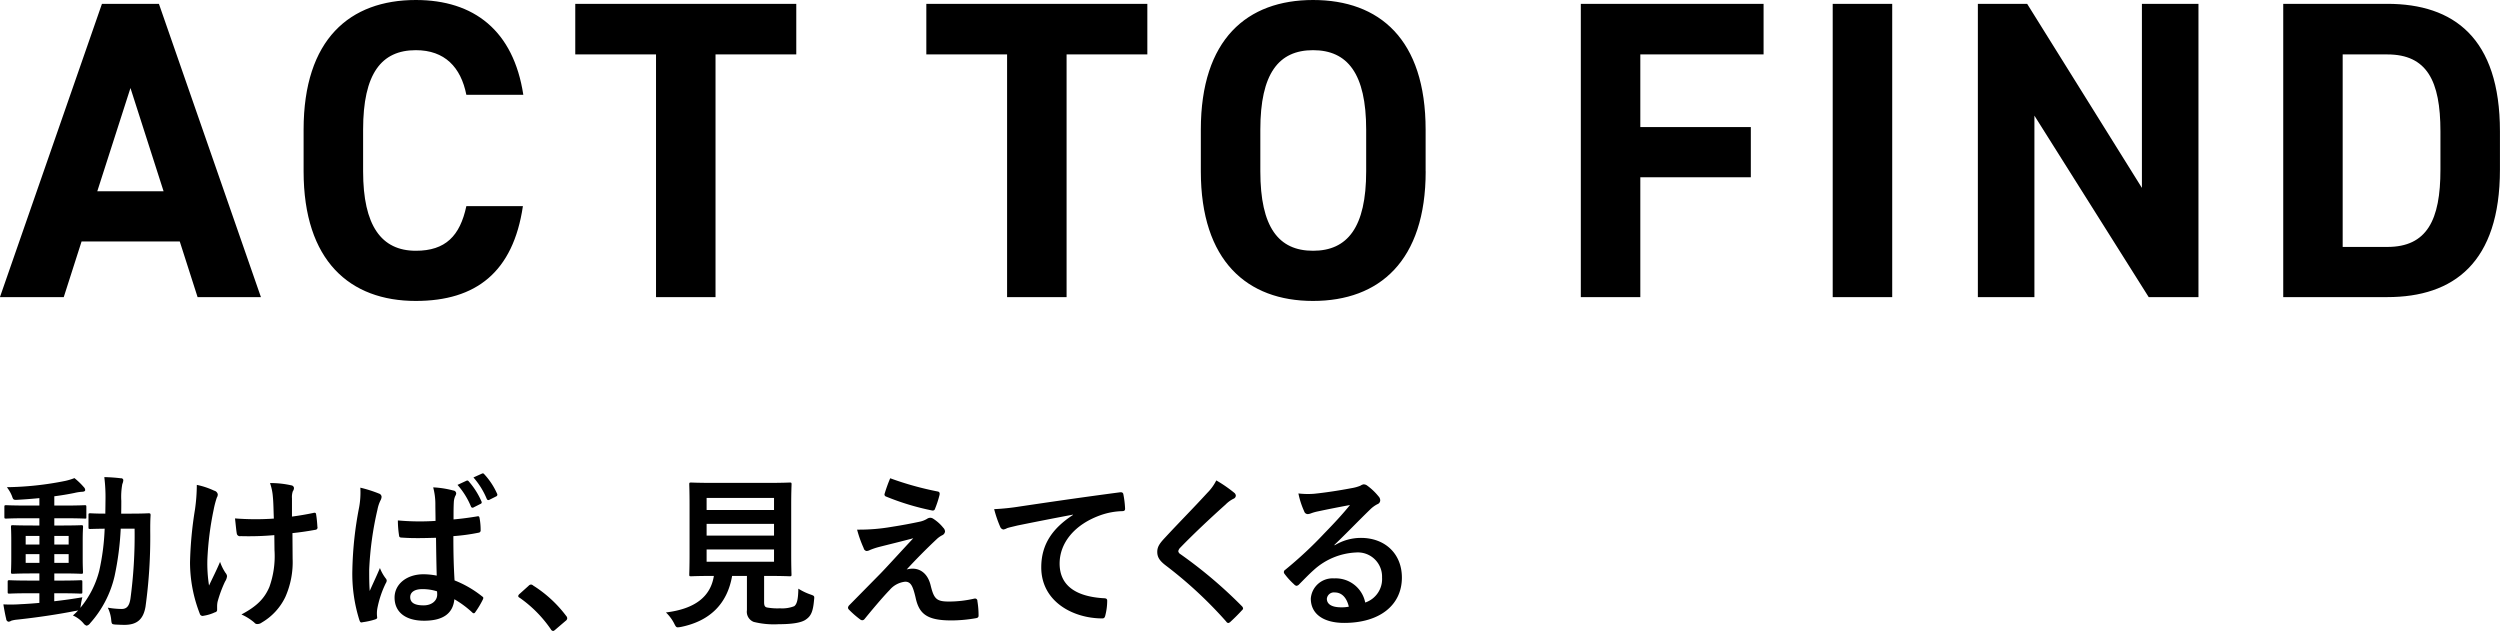
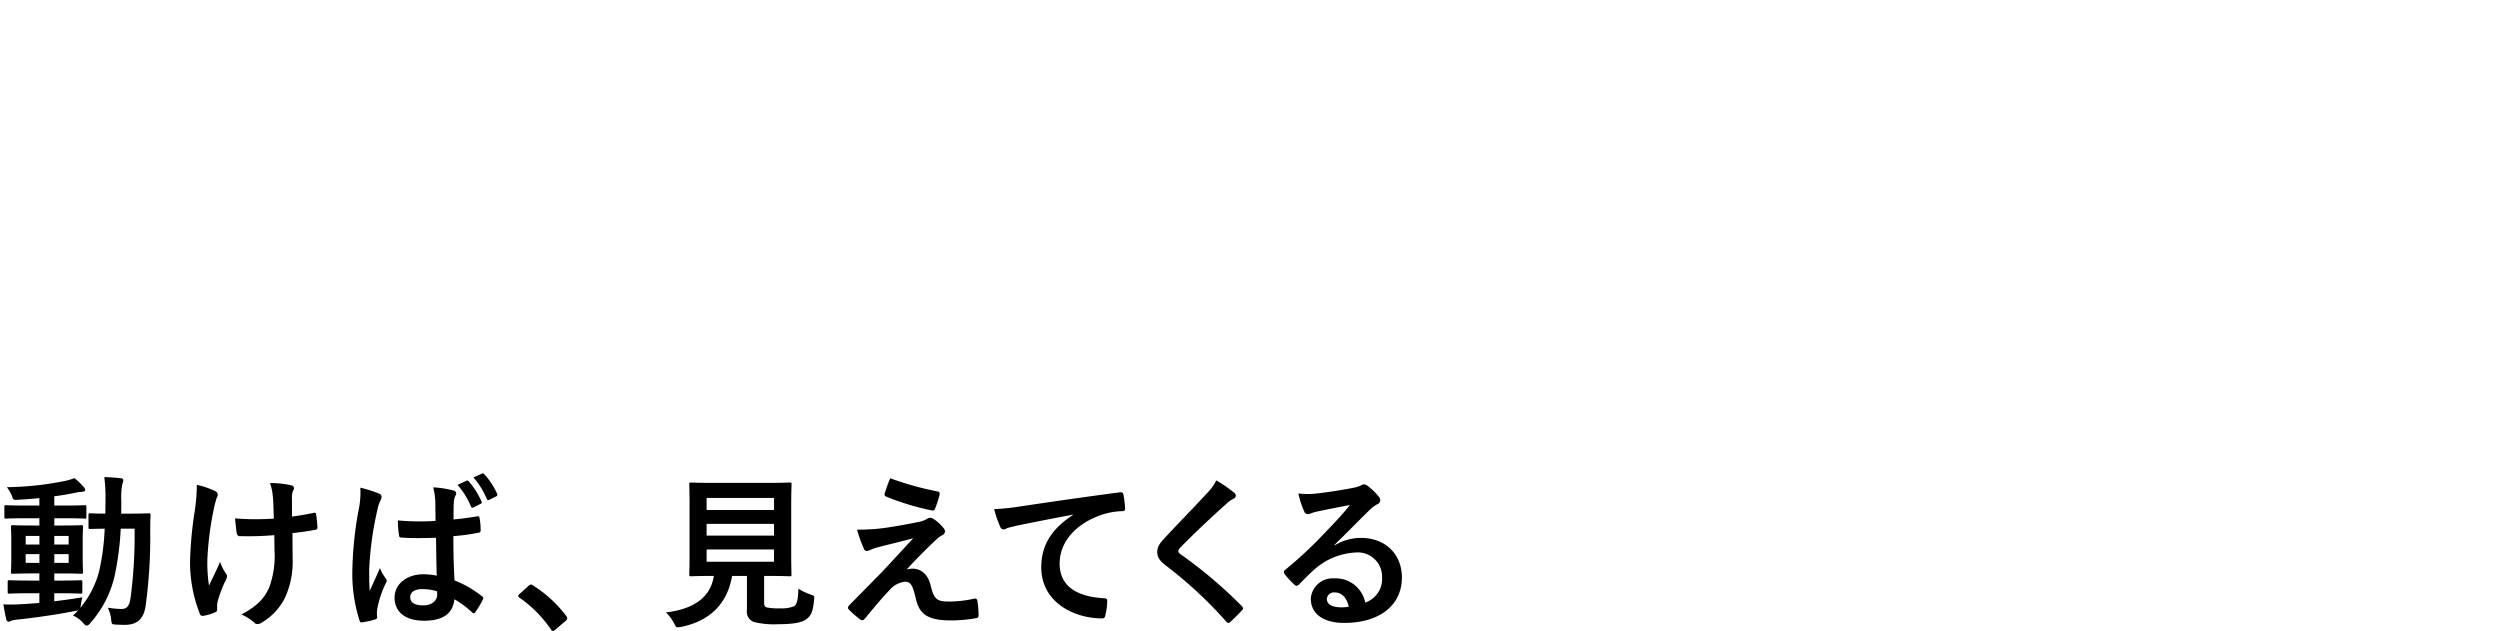
<svg xmlns="http://www.w3.org/2000/svg" id="PC_titel5.svg" viewBox="0 0 423.5 106.9">
  <defs>
    <style>
      .cls-1{fill-rule:evenodd}
    </style>
  </defs>
  <path id="動けば_見えてくる" d="M294.83 2778.69h1.03c2.41 0 3.25.06 3.42.06.28 0 .3-.03.3-.28v-1.68c0-.28-.02-.31-.3-.31-.17 0-1 .06-3.42.06h-1.03v-1.21h1.2c2.35 0 3.16.06 3.36.06.28 0 .3-.03.3-.31 0-.17-.05-.84-.05-2.32v-3c0-1.51.06-2.15.06-2.29 0-.28-.03-.31-.31-.31-.2 0-1.01.05-3.36.05h-1.2v-1.23h1.62c2.5 0 3.42.06 3.59.06.25 0 .22-.03.22-.31v-1.65c0-.28-.03-.31-.28-.31-.17 0-1.04.06-3.53.06h-1.62v-1.57a47 47 0 0 0 3.39-.56 8 8 0 0 1 1.26-.2q.56-.01.58-.28a.7.7 0 0 0-.22-.5 12 12 0 0 0-1.6-1.54 10 10 0 0 1-1.54.47 53 53 0 0 1-9.91 1.07 6 6 0 0 1 .87 1.51c.22.64.25.67 1.03.62q1.8-.1 3.61-.28v1.26h-2.07c-2.52 0-3.39-.06-3.55-.06-.28 0-.31.03-.31.31v1.65c0 .28.03.31.3.31.17 0 1.04-.06 3.56-.06h2.07v1.23h-1.12c-2.38 0-3.19-.05-3.36-.05-.3 0-.33.03-.33.31 0 .14.05.78.05 2.29v3c0 1.48-.05 2.13-.05 2.32 0 .28.03.31.33.31.17 0 .98-.06 3.36-.06h1.12v1.21h-1.65c-2.43 0-3.25-.06-3.41-.06-.28 0-.31.03-.31.31v1.68c0 .25.03.28.3.28.17 0 .99-.06 3.42-.06h1.65v1.63a67 67 0 0 1-3.16.22 24 24 0 0 1-2.94.03c.14.84.3 1.74.48 2.46a.5.5 0 0 0 .39.48 1 1 0 0 0 .47-.17 5 5 0 0 1 1.04-.19c3.16-.34 6.8-.87 9.77-1.46a3 3 0 0 0 .53-.11q-.42.46-.9.87a5 5 0 0 1 1.8 1.34 1 1 0 0 0 .53.39 1 1 0 0 0 .59-.42 18 18 0 0 0 4.14-7.98 49 49 0 0 0 1.04-8.03h2.35a80 80 0 0 1-.7 11.84c-.2 1.32-.67 1.76-1.51 1.76a15 15 0 0 1-2.33-.22 6 6 0 0 1 .56 1.88c.09.92.09.92.73.98.48.02.95.05 1.54.05 2.16 0 3.2-.98 3.56-3.08a86 86 0 0 0 .8-12.82c0-.9 0-1.71.06-2.66 0-.28-.05-.34-.33-.34-.17 0-.9.06-3.05.06h-1.6q.02-1.03.02-2.16a12 12 0 0 1 .17-2.85 2 2 0 0 0 .17-.68.36.36 0 0 0-.42-.3c-.98-.12-1.8-.17-2.8-.2a28 28 0 0 1 .2 3.95q-.01 1.16-.03 2.24c-1.73 0-2.38-.06-2.52-.06-.3 0-.33.03-.33.31v2.04c0 .28.02.31.33.31.14 0 .76-.03 2.41-.05a39 39 0 0 1-.92 7.14 16 16 0 0 1-3.2 6.27l.09-.51a11 11 0 0 1 .25-1.28q-2.49.42-4.76.67v-1.35Zm2.43-5.15h-2.43v-1.48h2.43zm0-4.56v1.45h-2.43v-1.45zm-7.28 4.56v-1.48h2.33v1.48zm0-3.11v-1.45h2.33v1.45zm42.15.96a15.5 15.5 0 0 1-.87 6.24c-.84 1.96-2.1 3.25-4.73 4.65a9 9 0 0 1 2.18 1.37.6.6 0 0 0 .56.25 1.2 1.2 0 0 0 .7-.25 10 10 0 0 0 4-4.34 14.6 14.6 0 0 0 1.23-6.5l-.03-4.31a50 50 0 0 0 3.87-.56.38.38 0 0 0 .36-.5c-.05-.73-.1-1.4-.22-2.1q-.02-.4-.5-.25-1.77.37-3.59.61v-3.11a3 3 0 0 1 .14-1.17 1 1 0 0 0 .2-.56.5.5 0 0 0-.44-.45 16 16 0 0 0-3.62-.39 9 9 0 0 1 .48 2.29c.11 1.07.11 2.33.17 3.73a45 45 0 0 1-6.58-.03c.14 1.23.2 1.99.3 2.55a.53.53 0 0 0 .65.45 48.59 48.59 0 0 0 5.71-.17Zm-9.72 9.46a4 4 0 0 1 .08-.73 21 21 0 0 1 1.26-3.41 2 2 0 0 0 .34-.93 1 1 0 0 0-.25-.53 8 8 0 0 1-.93-1.88c-.67 1.57-1.17 2.52-1.87 4.01a24 24 0 0 1-.28-4.43 52 52 0 0 1 1.06-8.4 16 16 0 0 1 .54-2.07 1 1 0 0 0 .16-.56.8.8 0 0 0-.61-.61 13 13 0 0 0-2.94-.98 30 30 0 0 1-.31 4.17 64 64 0 0 0-.84 8.96 24 24 0 0 0 1.65 8.68.5.5 0 0 0 .65.36 7 7 0 0 0 1.93-.59.4.4 0 0 0 .36-.39zm37.2-5.15a12 12 0 0 0-2.24-.23c-2.83 0-4.9 1.66-4.9 3.95 0 2.41 1.79 3.92 5 3.92 3.3 0 4.9-1.29 5.13-3.64a17 17 0 0 1 3.03 2.24.4.4 0 0 0 .25.14.3.3 0 0 0 .25-.17 15 15 0 0 0 1.29-2.15c.14-.31.11-.39-.14-.56a18 18 0 0 0-4.65-2.69c-.14-2.41-.2-4.37-.2-7.5a33 33 0 0 0 4.31-.59.37.37 0 0 0 .31-.42 11 11 0 0 0-.17-1.99c-.05-.31-.11-.42-.45-.34-1.2.2-2.66.4-3.97.51 0-1.29 0-2.02.05-2.97a3 3 0 0 1 .23-.98 1 1 0 0 0 .17-.48.53.53 0 0 0-.5-.47 16 16 0 0 0-3.4-.53 11 11 0 0 1 .37 2.74c0 1.04.03 1.93.03 2.94a41 41 0 0 1-6.38-.08 17 17 0 0 0 .2 2.54c.02.28.14.37.5.37 1.9.14 3.86.08 5.76.03.03 2.21.06 4.25.12 6.41m.05 2.66a4 4 0 0 1 .03.56c0 1.01-.9 1.82-2.3 1.82-1.65 0-2.27-.53-2.27-1.4s.81-1.35 1.99-1.35a8 8 0 0 1 2.55.37m-12.99-17.56a14 14 0 0 1-.2 3.31 61 61 0 0 0-1.15 10.64 26 26 0 0 0 1.2 8.51c.14.39.25.42.56.33a12 12 0 0 0 2.1-.47c.25-.09.37-.17.34-.37a5 5 0 0 1 .03-1.48 17 17 0 0 1 1.42-4.26 1 1 0 0 0 .17-.44.6.6 0 0 0-.17-.4 7 7 0 0 1-.98-1.76c-.58 1.4-1.17 2.6-1.73 3.89-.09-1.17-.09-2.46-.09-3.58a55 55 0 0 1 1.4-10.19 6 6 0 0 1 .5-1.54 1.5 1.5 0 0 0 .2-.62.6.6 0 0 0-.42-.56 22 22 0 0 0-3.18-1.01m16.46-.47a13 13 0 0 1 2.27 3.64.3.3 0 0 0 .48.16l1.15-.58a.28.28 0 0 0 .16-.42 13 13 0 0 0-2.15-3.39.3.3 0 0 0-.4-.11Zm2.7-1.26a13 13 0 0 1 2.26 3.64.3.3 0 0 0 .45.14l1.12-.56a.32.32 0 0 0 .17-.48 12 12 0 0 0-2.16-3.28.3.3 0 0 0-.4-.11Zm7.78 19.76a.6.6 0 0 0-.2.34.4.4 0 0 0 .25.28 21 21 0 0 1 5.29 5.35.5.5 0 0 0 .4.28 1 1 0 0 0 .38-.25l1.71-1.46a.6.6 0 0 0 .28-.45.7.7 0 0 0-.2-.42 21 21 0 0 0-5.57-5.12.6.6 0 0 0-.36-.17.6.6 0 0 0-.42.22Zm41.46-3.08h.5c2.7 0 3.64.06 3.84.06.28 0 .3-.03.3-.31 0-.17-.05-1.23-.05-3.41v-8.38c0-2.24.06-3.27.06-3.47 0-.28-.03-.31-.31-.31-.2 0-1.15.06-3.84.06h-9.01c-2.72 0-3.67-.06-3.84-.06-.3 0-.33.03-.33.31 0 .2.05 1.23.05 3.47v8.38c0 2.18-.05 3.22-.05 3.41 0 .28.02.31.33.31.17 0 1.07-.06 3.78-.06h.06c-.56 3.5-3.17 5.58-8.12 6.19a7 7 0 0 1 1.37 1.82c.28.56.36.7.64.7a4 4 0 0 0 .6-.08c4.84-1.01 7.78-3.89 8.6-8.63h2.51v5.8a1.84 1.84 0 0 0 1.15 1.99 14 14 0 0 0 4.23.39c2.15 0 3.89-.22 4.67-.84.79-.56 1.15-1.29 1.32-3.25.08-.7.08-.7-.62-.95a10 10 0 0 1-2.04-.98c-.03 1.88-.25 2.63-.7 2.97a5.6 5.6 0 0 1-2.4.36 10 10 0 0 1-2.2-.14c-.36-.08-.5-.28-.5-.92zm1.68-2.4h-11.42v-2.08h11.42zm0-10.81v2.04h-11.42v-2.04zm-11.42 6.38v-1.99h11.42v1.99zm31.1-9.71a25 25 0 0 0-.94 2.6.37.37 0 0 0 .25.5 43 43 0 0 0 7.81 2.36.4.4 0 0 0 .48-.31 17 17 0 0 0 .75-2.3c.09-.39-.03-.56-.3-.61a53 53 0 0 1-8.04-2.24m-5.62 8.7a20 20 0 0 0 1.12 3.14.6.6 0 0 0 .48.48 1.3 1.3 0 0 0 .58-.17 12 12 0 0 1 1.52-.51c1.84-.47 3.72-.92 5.82-1.48-3 3.22-4.45 4.84-5.54 5.96l-5.3 5.38a.7.7 0 0 0-.22.45.5.5 0 0 0 .14.28 16 16 0 0 0 1.96 1.71.6.6 0 0 0 .3.11.5.5 0 0 0 .4-.2c.95-1.17 3-3.64 4.26-4.93a4 4 0 0 1 2.63-1.4c.98 0 1.31.79 1.76 2.69.59 2.77 1.93 3.87 6.05 3.87a24 24 0 0 0 4.12-.37c.36-.05.5-.17.5-.45a15 15 0 0 0-.2-2.46.4.4 0 0 0-.5-.42 19 19 0 0 1-4.34.5c-2.08 0-2.52-.44-3.08-2.74-.48-1.99-1.74-2.83-3.06-2.83a4 4 0 0 0-1 .14 99 99 0 0 1 5.1-5.15 4 4 0 0 1 .9-.64.8.8 0 0 0 .5-.65 1 1 0 0 0-.31-.64 7 7 0 0 0-1.65-1.49 1 1 0 0 0-.48-.19 1 1 0 0 0-.62.19 4 4 0 0 1-1.12.45 85 85 0 0 1-4.87.9 32 32 0 0 1-5.85.47m36.58-2.49c-3.39 2.21-5.38 4.9-5.38 8.88 0 5.82 5.4 8.65 10.34 8.65.33 0 .44-.17.53-.59a10 10 0 0 0 .3-2.41c0-.3-.16-.42-.61-.42-4.87-.3-7.45-2.26-7.45-5.88 0-3.36 2.38-6.63 7.14-8.26a12 12 0 0 1 3.42-.61c.36 0 .53-.09.53-.42a16 16 0 0 0-.3-2.47c-.04-.19-.18-.36-.6-.3-7.22.95-13.38 1.87-16.82 2.38a39 39 0 0 1-4.46.47 20 20 0 0 0 1.04 3.03.7.7 0 0 0 .53.42 2 2 0 0 0 .62-.23c.42-.14.7-.19 1.76-.45 3-.61 6-1.2 9.4-1.84zm24.27-5.85a8 8 0 0 1-1.51 2.1c-2.41 2.63-4.73 4.96-7.11 7.53-.87.93-1.38 1.54-1.38 2.47s.42 1.54 1.49 2.35a71 71 0 0 1 10.19 9.46.5.5 0 0 0 .34.25.7.7 0 0 0 .39-.22 31 31 0 0 0 1.93-1.93.5.5 0 0 0 .2-.34.7.7 0 0 0-.2-.36 77 77 0 0 0-10.42-8.82.7.7 0 0 1-.36-.51 1.2 1.2 0 0 1 .36-.61c2.16-2.24 5.24-5.13 7.65-7.28a5 5 0 0 1 1.34-.98.6.6 0 0 0 .4-.53.7.7 0 0 0-.23-.45 23 23 0 0 0-3.08-2.13m20.01 10.92c2.13-2.04 4-4 6.05-5.99a5 5 0 0 1 1.23-.9.7.7 0 0 0 .48-.67 1 1 0 0 0-.3-.67 10 10 0 0 0-1.88-1.79 1 1 0 0 0-.65-.23 1.4 1.4 0 0 0-.53.23 7 7 0 0 1-1.54.42c-2.18.42-4.65.78-6.36.95a14 14 0 0 1-2.6-.06 14 14 0 0 0 .98 3.03.64.64 0 0 0 .62.47 2 2 0 0 0 .56-.14 8 8 0 0 1 1.18-.33c1.73-.37 3.72-.76 5.4-1.07-1.3 1.6-2.6 3-4.34 4.79a68 68 0 0 1-6.64 6.19.44.44 0 0 0-.14.64 12 12 0 0 0 1.65 1.82.7.7 0 0 0 .42.25.8.8 0 0 0 .48-.3c.84-.84 1.62-1.66 2.43-2.38a11.4 11.4 0 0 1 7.17-2.97 4.1 4.1 0 0 1 4.4 4.23 4.2 4.2 0 0 1-2.85 4.25 5.1 5.1 0 0 0-5.27-4.09 3.7 3.7 0 0 0-3.95 3.42c0 2.6 2.13 4.12 5.66 4.12 6 0 9.77-3 9.77-7.68 0-4.03-2.85-6.72-6.94-6.72a8.5 8.5 0 0 0-4.45 1.26Zm2.44 10.47a6 6 0 0 1-1.29.11c-1.68 0-2.43-.58-2.43-1.45a1.2 1.2 0 0 1 1.34-1.07c1.18 0 2.02.87 2.38 2.41" class="cls-1" data-name="動けば、見えてくる" transform="translate(-285.63 -2678.19)" />
-   <path id="ACT_TO_FIND" d="m296.43 2728.52 3.02-9.43h16.63l3.02 9.43h10.73l-17.28-49.68h-9.65l-17.28 49.68zm11.3-35.42 5.61 17.49h-11.23Zm66.55 1.15c-1.66-10.87-8.35-16.06-18.21-16.06-11.16 0-19.01 6.63-19.01 21.96v7.06c0 15.19 7.85 21.96 19 21.96 10.23 0 16.5-4.9 18.15-16.06h-9.58c-1.08 5.04-3.52 7.56-8.56 7.56-5.84 0-8.93-4.25-8.93-13.46v-7.06c0-9.5 3.1-13.46 8.93-13.46 4.9 0 7.63 2.88 8.56 7.56zm8.8-15.41v8.57h13.68v41.11h10.08v-41.11h13.68v-8.57zm59.47 0v8.57h13.68v41.11h10.08v-41.11h13.68v-8.57zm84.58 28.37v-7.06c0-15.33-7.84-21.96-19.07-21.96-11.16 0-19.01 6.63-19.01 21.96v7.06c0 15.19 7.85 21.96 19 21.96 11.24 0 19.09-6.77 19.09-21.96Zm-28-7.06c0-9.5 3.1-13.46 8.93-13.46s9 3.96 9 13.46v7.06c0 9.5-3.17 13.46-9 13.46s-8.93-3.96-8.93-13.46zm54.29-21.31v49.68h10.08v-20.3h18.72v-8.5H563.5v-12.31h20.88v-8.57zm52.75 0h-10.08v49.68h10.08zm42.3 0v31.18l-19.44-31.18h-8.35v49.68h9.58v-30.74l19.36 30.74h8.43v-49.68zm41.57 49.68c11.23 0 19.08-5.83 19.08-21.6v-6.48c0-15.84-7.85-21.6-19.08-21.6h-17.63v49.68h17.64Zm0-8.5h-7.56v-32.61h7.56c6.7 0 9 4.46 9 13.03v6.48c.01 8.57-2.3 13.1-8.99 13.1Z" class="cls-1" data-name="ACT TO FIND" transform="translate(-285.63 -2678.19)" />
</svg>